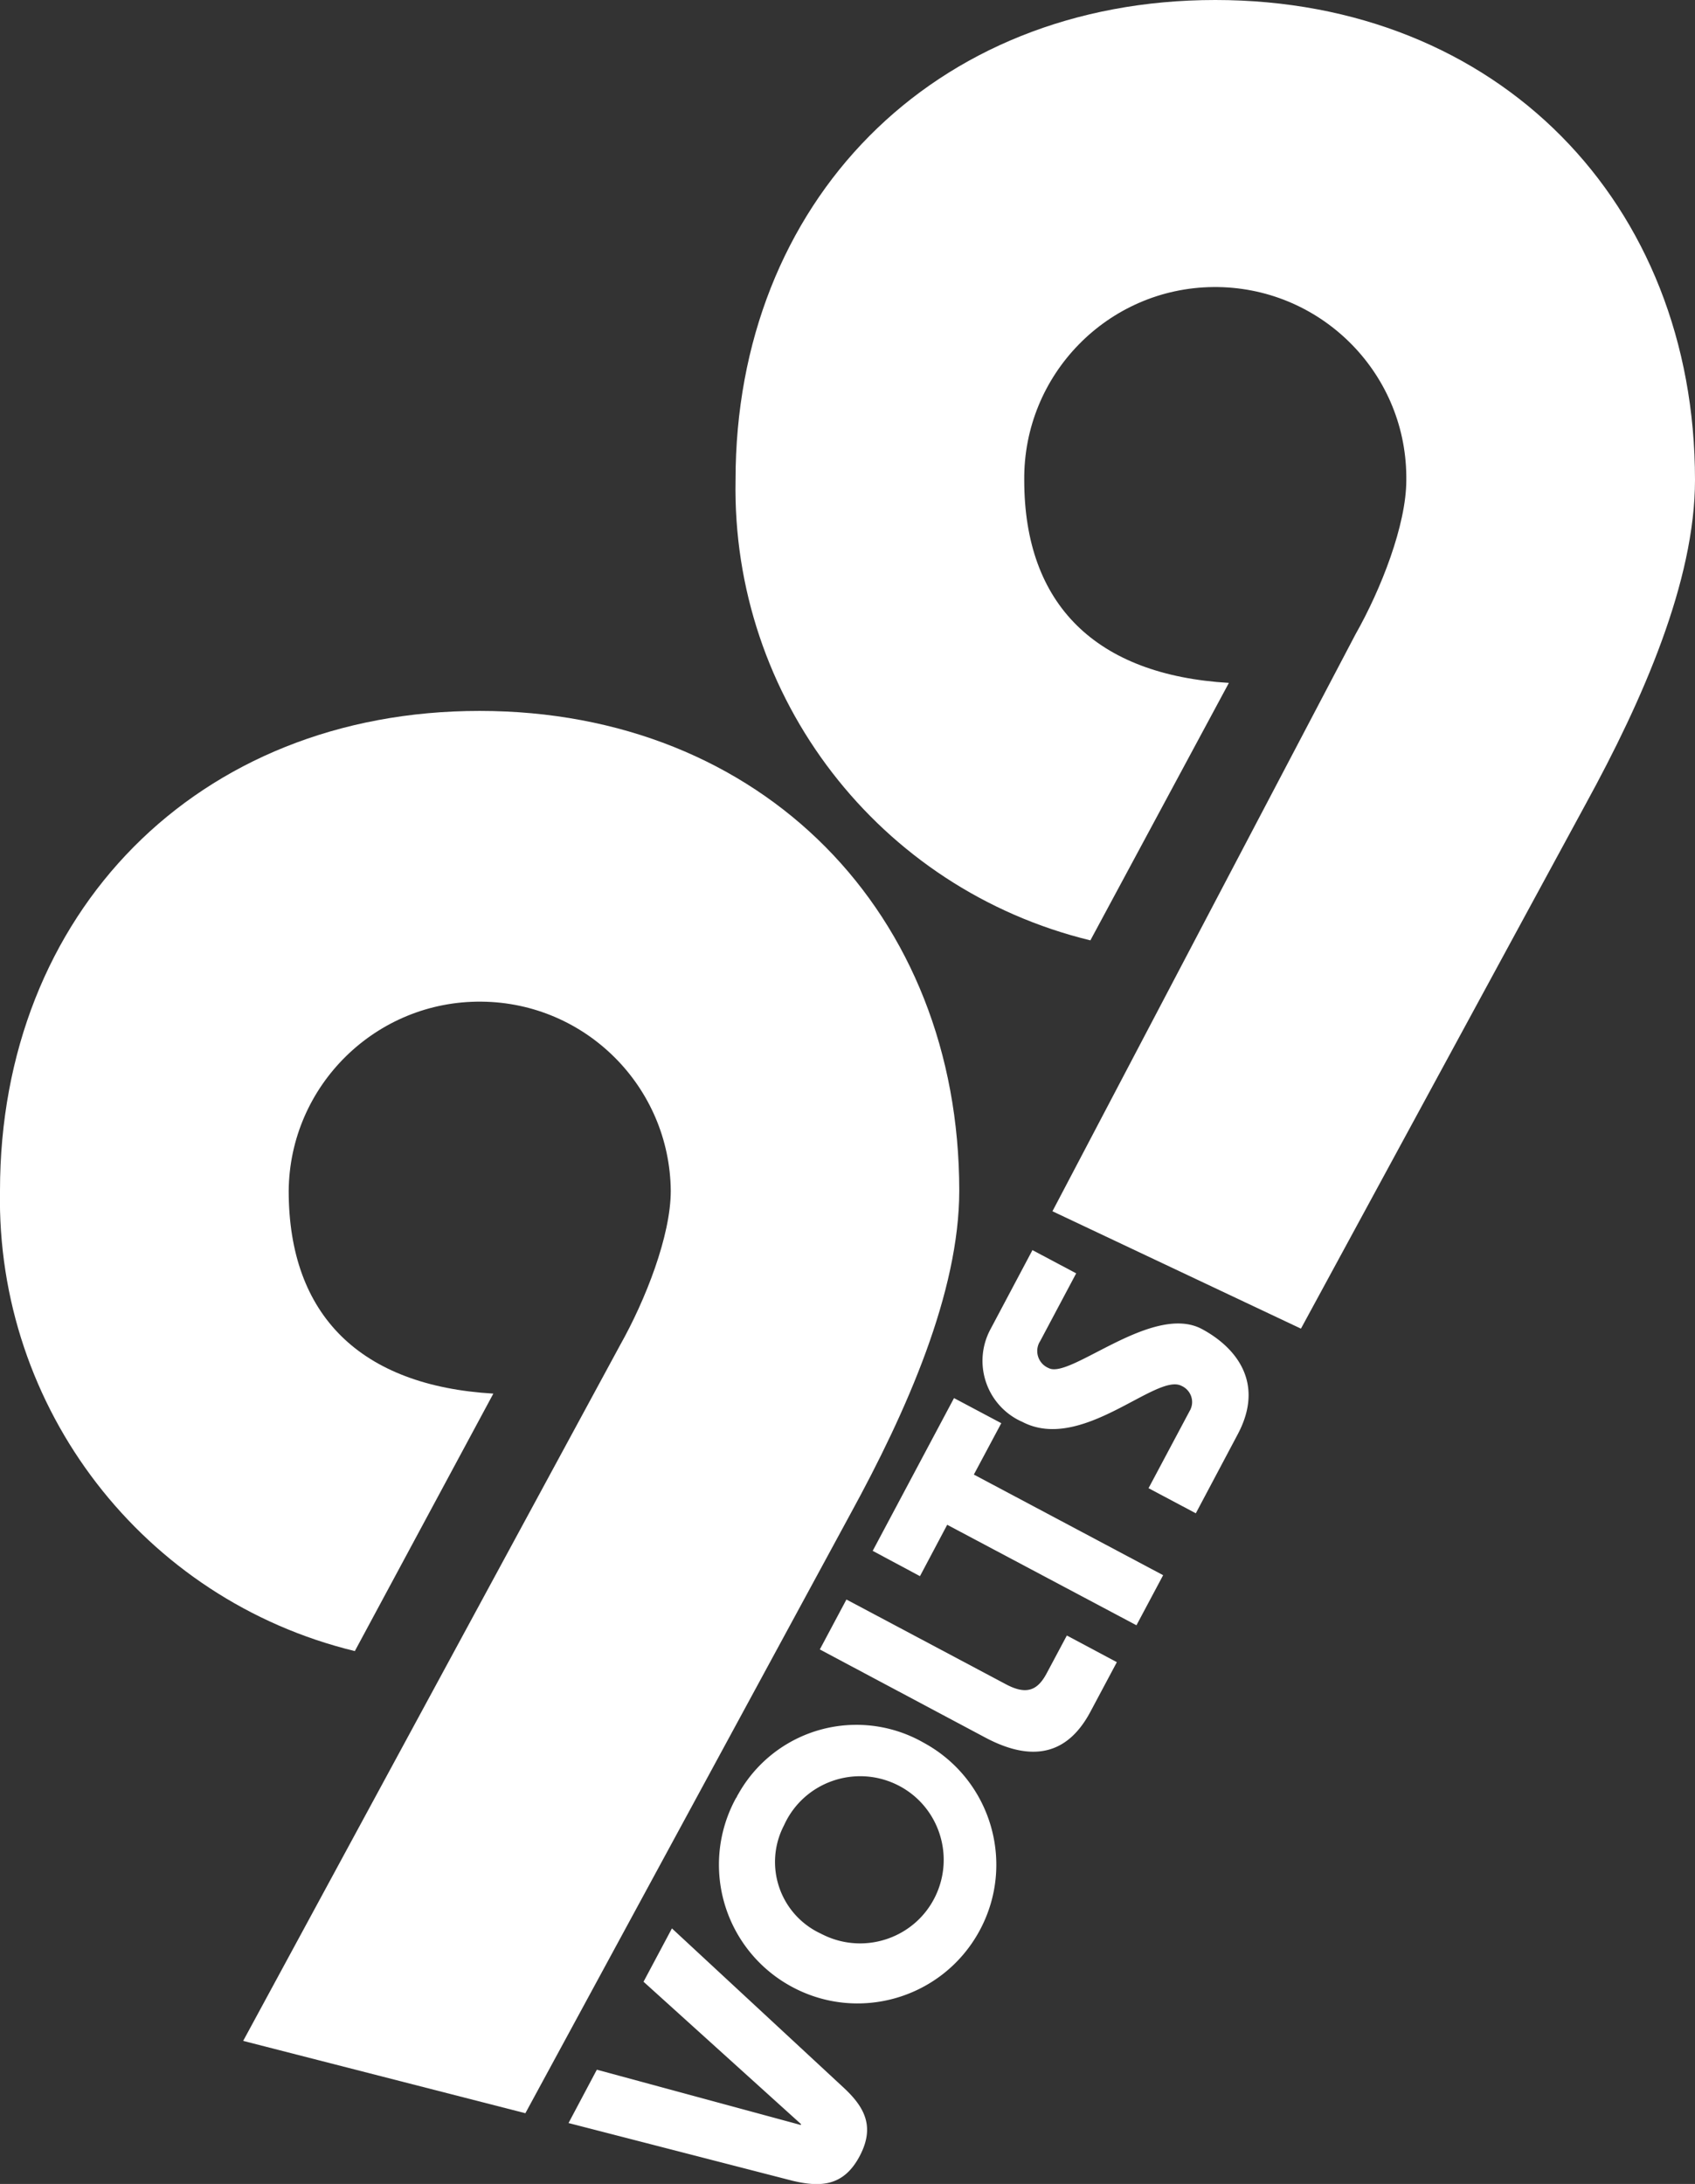
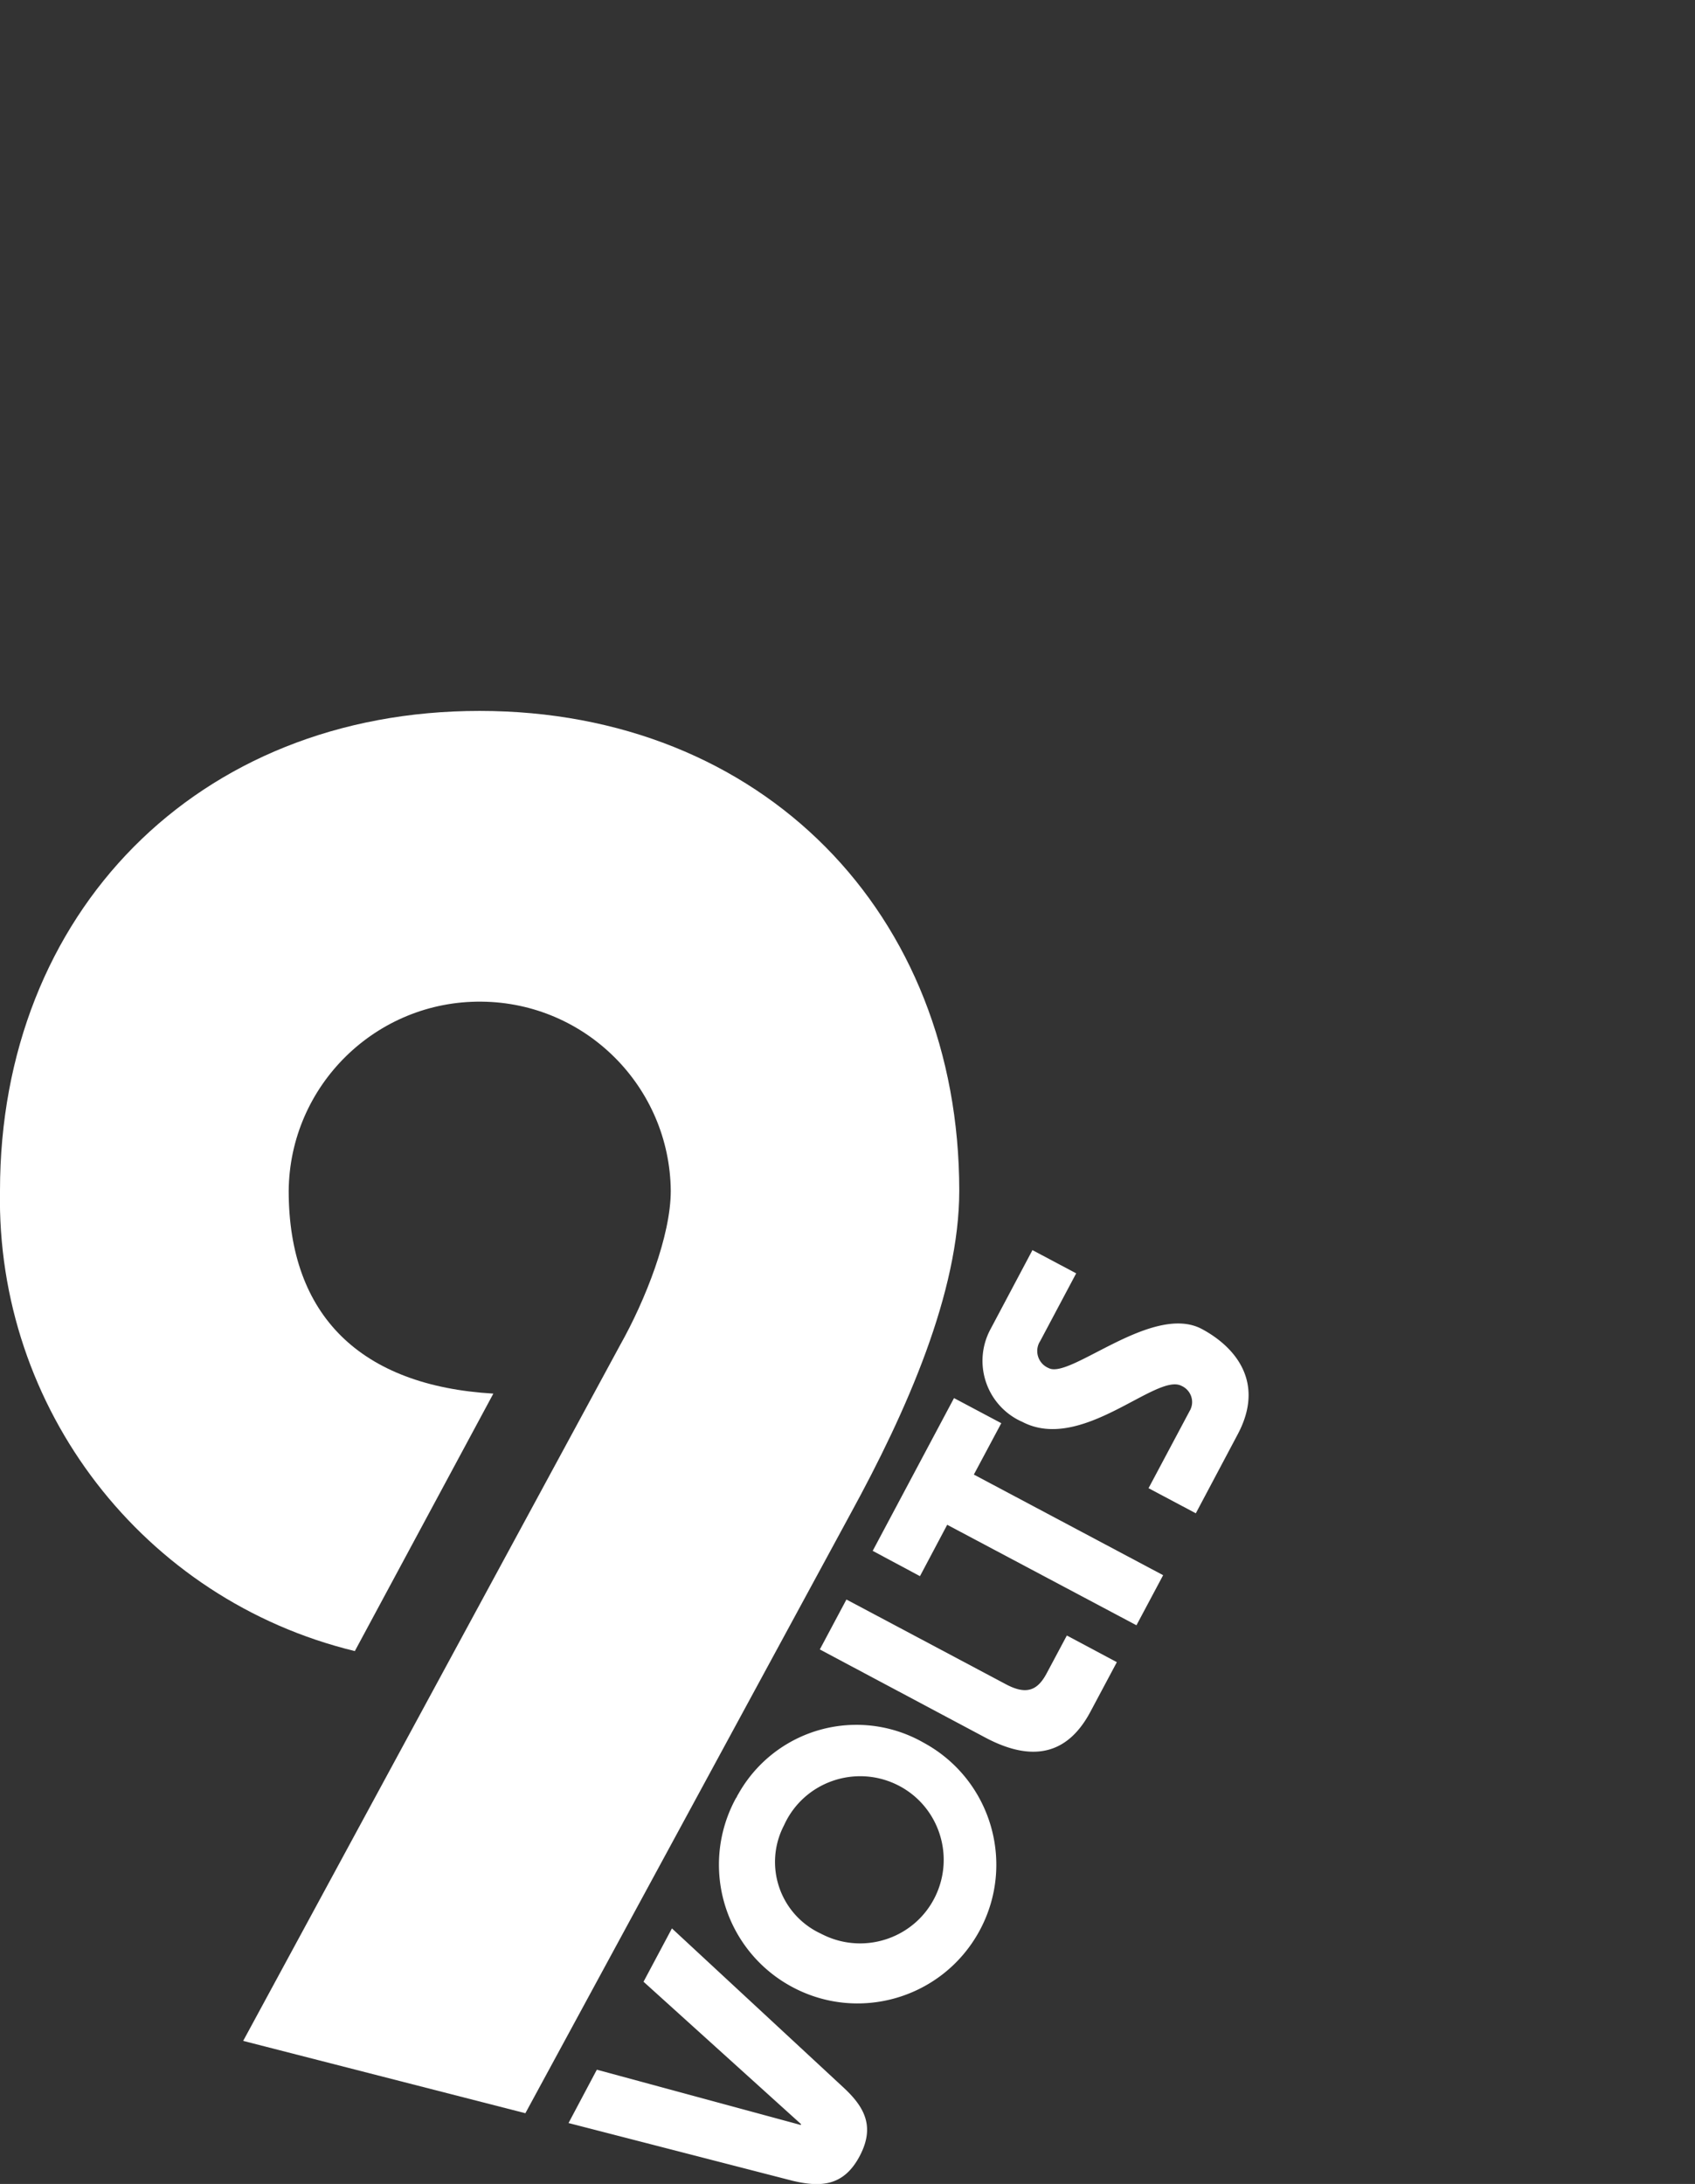
<svg xmlns="http://www.w3.org/2000/svg" id="Ebene_1" data-name="Ebene 1" viewBox="0 0 87.13 112.22">
  <rect x="0" y="0" width="87.13" height="112.22" fill="#333333" stroke="none" />
  <defs>
    <style>.cls-1{fill:#fff;stroke-width:0}</style>
  </defs>
  <g id="Gruppe_139" data-name="Gruppe 139">
-     <path id="Pfad_1" data-name="Pfad 1" class="cls-1" d="M27.01 108.58 43.7 77.82c2.91-5.31 5.61-11.42 5.61-16.64 0-14.23-10.12-24.65-24.66-24.65S0 46.95 0 61.18C-.21 72.36 7.37 82.2 18.24 84.84l7.12-13.23c-6.82-.4-10.52-4.01-10.52-10.42.05-5.42 4.5-9.78 9.92-9.72 5.35.05 9.67 4.38 9.72 9.72 0 2.31-1.3 5.61-2.6 7.92L12.5 104.87l14.52 3.72Z" />
-     <path id="Pfad_2" data-name="Pfad 2" class="cls-1" d="M66.88 68.26 81.52 41.3c2.91-5.31 5.61-11.43 5.61-16.64C87.13 10.43 77.01 0 62.47 0S37.81 10.42 37.81 24.66c-.21 11.19 7.37 21.02 18.24 23.66l7.12-13.23c-6.82-.4-10.52-4.01-10.52-10.42-.05-5.42 4.3-9.87 9.72-9.92 5.42-.05 9.87 4.3 9.92 9.72v.2c0 2.3-1.3 5.61-2.61 7.92L54.1 62.24l12.77 6.03Z" />
+     <path id="Pfad_1" data-name="Pfad 1" class="cls-1" d="M27.01 108.58 43.7 77.82c2.91-5.31 5.61-11.42 5.61-16.64 0-14.23-10.12-24.65-24.66-24.65S0 46.95 0 61.18C-.21 72.36 7.37 82.2 18.24 84.84l7.12-13.23c-6.82-.4-10.52-4.01-10.52-10.42.05-5.42 4.5-9.78 9.92-9.72 5.35.05 9.67 4.38 9.72 9.72 0 2.31-1.3 5.61-2.6 7.92L12.5 104.87l14.52 3.72" />
    <path id="Pfad_3" data-name="Pfad 3" class="cls-1" d="m53.07 64.24-2.16 4.07a3.426 3.426 0 0 0 1.39 4.63c.08.04.15.08.23.11 3.06 1.63 6.91-2.52 8.2-1.84.46.2.68.74.47 1.2 0 .02-.02.04-.03.06l-2.13 4 2.43 1.29 2.16-4.07c1.42-2.68-.15-4.49-1.85-5.4-2.54-1.35-6.77 2.59-7.87 2.01a.949.949 0 0 1-.52-1.24c.02-.05.05-.1.08-.15l1.85-3.48-2.26-1.2Zm5.35 19.27 1.37-2.57-9.73-5.17 1.41-2.64-2.43-1.29-4.18 7.85 2.43 1.3 1.4-2.64 9.74 5.17Zm-16.27 1.25 8.51 4.53c2.68 1.42 4.35.62 5.39-1.33l1.36-2.55-2.57-1.37-1.03 1.93c-.46.87-1.02 1.16-2.13.56l-8.17-4.34-1.37 2.57Zm-1.81 8.95c1.02-2.14 3.59-3.04 5.73-2.02s3.04 3.59 2.02 5.73c-1.02 2.14-3.59 3.04-5.73 2.02-.06-.03-.11-.05-.16-.08a4.057 4.057 0 0 1-1.99-5.38c.04-.09.09-.18.13-.27m-2.5-1.33a7.124 7.124 0 0 0 2.81 9.68c3.45 1.9 7.78.64 9.68-2.81 1.9-3.45.64-7.78-2.81-9.68-.03-.02-.06-.03-.09-.05a6.96 6.96 0 0 0-9.48 2.67c-.04.06-.07.13-.1.19m-8.63 16.71 11.53 2.97c1.44.34 2.62.28 3.44-1.27s.22-2.56-.87-3.56l-8.78-8.14-1.46 2.74 8.1 7.32-.02.04-10.48-2.84-1.46 2.75Z" />
  </g>
</svg>